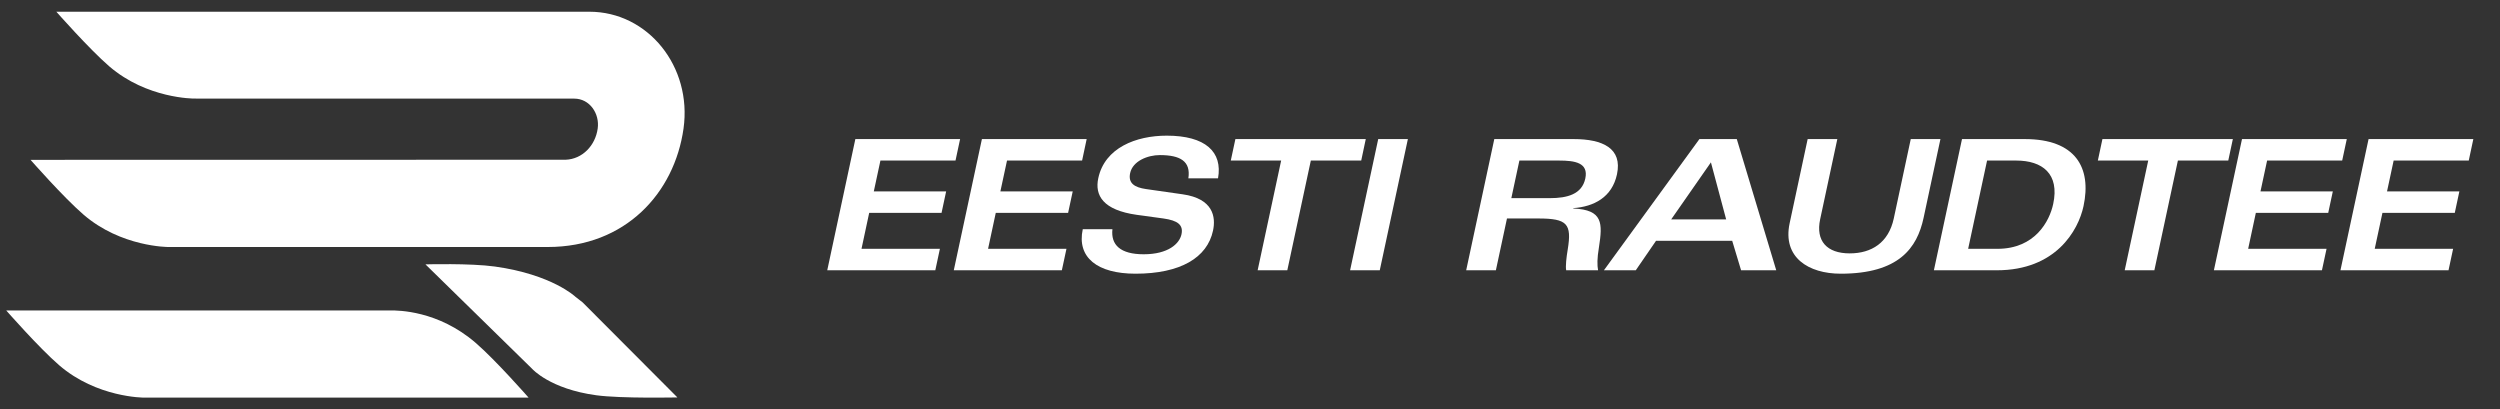
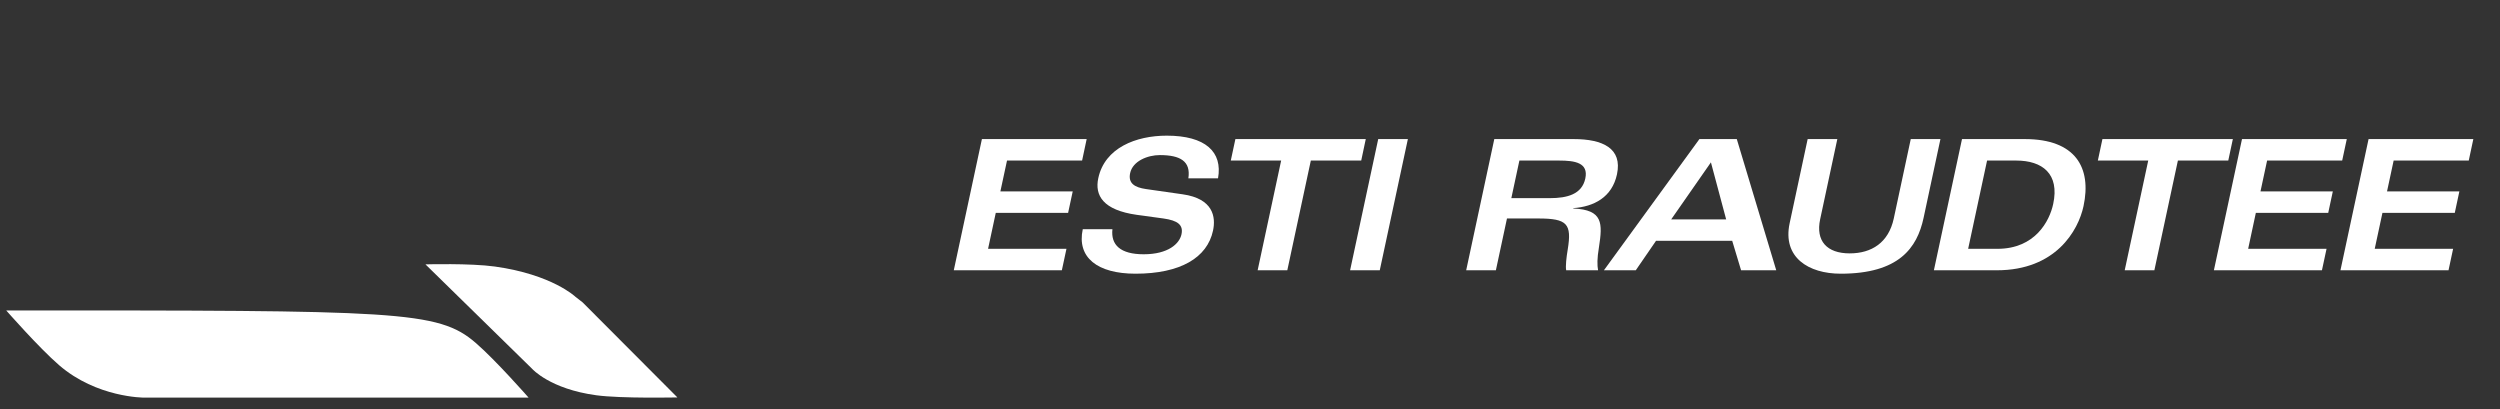
<svg xmlns="http://www.w3.org/2000/svg" width="171" height="28" viewBox="0 0 171 28" fill="none">
  <rect x="0" y="0" width="171" height="28" fill="#333333" stroke="none" />
  <g id="Evr Logo 2" clip-path="url(#clip0_204_2574)">
-     <path id="Vector" d="M40.314 0.802C44.322 0.802 47.351 4.555 46.753 8.797C46.132 13.194 42.788 16.895 37.466 16.895H11.514C11.514 16.895 8.283 16.905 5.705 14.674C4.326 13.483 2.089 10.933 2.089 10.933L38.692 10.926C39.842 10.881 40.721 9.951 40.882 8.797C41.029 7.776 40.337 6.746 39.282 6.746L13.28 6.742C13.28 6.742 10.048 6.762 7.468 4.533C6.091 3.341 3.854 0.802 3.854 0.802H40.314Z" fill="white" />
    <path id="Vector_2" d="M29.102 18.083C29.102 18.083 32.157 17.996 33.85 18.231C37.768 18.777 39.362 20.302 39.362 20.302L39.851 20.683L46.334 27.184C46.334 27.184 42.481 27.267 40.787 27.036C37.614 26.607 36.399 25.228 36.399 25.228L29.102 18.083Z" fill="white" />
-     <path id="Vector_3" d="M0.425 21.234H26.731C27.204 21.234 29.962 21.225 32.541 23.456C33.92 24.647 36.156 27.197 36.156 27.197H9.851C9.851 27.197 6.62 27.208 4.041 24.977C2.662 23.785 0.425 21.234 0.425 21.234Z" fill="white" />
-     <path id="Vector_4" d="M65.671 9.513H58.506L56.584 18.487H63.975L64.289 17.019H58.927L59.453 14.559H64.402L64.716 13.093H59.768L60.221 10.982H65.357L65.671 9.513Z" fill="white" />
+     <path id="Vector_3" d="M0.425 21.234C27.204 21.234 29.962 21.225 32.541 23.456C33.92 24.647 36.156 27.197 36.156 27.197H9.851C9.851 27.197 6.62 27.208 4.041 24.977C2.662 23.785 0.425 21.234 0.425 21.234Z" fill="white" />
    <path id="Vector_5" d="M74.328 9.513H67.163L65.239 18.487H72.631L72.946 17.019H67.584L68.111 14.559H73.059L73.374 13.093H68.426L68.88 10.982H74.016L74.328 9.513Z" fill="white" />
    <path id="Vector_6" d="M74.061 15.678C73.647 17.604 75.049 18.721 77.668 18.721C80.736 18.721 82.575 17.629 82.97 15.777C83.171 14.845 82.99 13.589 80.898 13.291L78.383 12.931C77.605 12.819 77.153 12.535 77.302 11.839C77.477 11.018 78.493 10.608 79.332 10.608C80.735 10.608 81.46 11.031 81.284 12.198H83.313C83.639 10.384 82.448 9.279 79.805 9.279C77.7 9.279 75.567 10.11 75.123 12.186C74.868 13.367 75.444 14.372 77.766 14.696L79.58 14.944C80.552 15.081 80.952 15.38 80.814 16.025C80.676 16.67 79.907 17.392 78.228 17.392C76.624 17.392 75.973 16.745 76.09 15.678H74.061Z" fill="white" />
    <path id="Vector_7" d="M84.501 9.513L84.186 10.982H87.631L86.023 18.487H88.052L89.661 10.982H93.108L93.419 9.513H84.501Z" fill="white" />
    <path id="Vector_8" d="M92.347 18.487H94.376L96.299 9.513H94.27L92.347 18.487Z" fill="white" />
    <path id="Vector_9" d="M100.287 18.487H102.318L103.077 14.944H105.219C107.198 14.944 107.521 15.304 107.232 17.069C107.143 17.591 107.072 18.225 107.127 18.487H109.308C109.244 18.137 109.241 17.679 109.365 16.933C109.622 15.268 109.657 14.348 107.607 14.261L107.614 14.236C109.026 14.136 110.265 13.491 110.601 11.925C110.983 10.146 109.629 9.513 107.636 9.513H102.21L100.287 18.487ZM103.926 10.982H106.644C107.722 10.982 108.667 11.128 108.435 12.21C108.203 13.292 107.197 13.553 106.006 13.553H103.375L103.926 10.982Z" fill="white" />
    <path id="Vector_10" d="M114.31 15.006L117.027 11.105L118.069 15.006H114.31ZM109.708 18.487H111.887L113.271 16.473H118.483L119.09 18.487H121.495L118.796 9.513H116.24L109.708 18.487Z" fill="white" />
    <path id="Vector_11" d="M122.412 15.267C121.909 17.616 123.713 18.721 125.905 18.721C129.889 18.721 131.131 16.956 131.572 14.907L132.726 9.513H130.696L129.534 14.944C129.179 16.596 128.02 17.331 126.517 17.331C124.963 17.331 124.18 16.486 124.499 14.995L125.673 9.513H123.644L122.412 15.267Z" fill="white" />
    <path id="Vector_12" d="M132.278 18.487H136.586C140.608 18.487 142.153 15.777 142.513 14.099C143.078 11.466 141.969 9.513 138.499 9.513H134.201L132.278 18.487ZM135.916 10.982H137.907C139.686 10.982 140.886 11.876 140.439 13.95C140.191 15.118 139.206 17.019 136.624 17.019H134.621L135.916 10.982Z" fill="white" />
    <path id="Vector_13" d="M143.806 9.513L143.493 10.982H146.939L145.33 18.487H147.359L148.968 10.982H152.414L152.727 9.513H143.806Z" fill="white" />
    <path id="Vector_14" d="M160.52 9.513H153.353L151.43 18.487H158.821L159.136 17.019H153.774L154.3 14.559H159.251L159.565 13.093H154.617L155.07 10.982H160.206L160.52 9.513Z" fill="white" />
    <path id="Vector_15" d="M162.01 9.513L160.087 18.487H167.479L167.793 17.019H162.431L162.959 14.559H167.907L168.221 13.091H163.273L163.726 10.98H168.863L169.176 9.513H162.01Z" fill="white" />
  </g>
  <defs>
    <clipPath id="clip0_204_2574">
      <rect width="169.594" height="27" fill="white" transform="translate(0.425 0.5)" />
    </clipPath>
  </defs>
</svg>